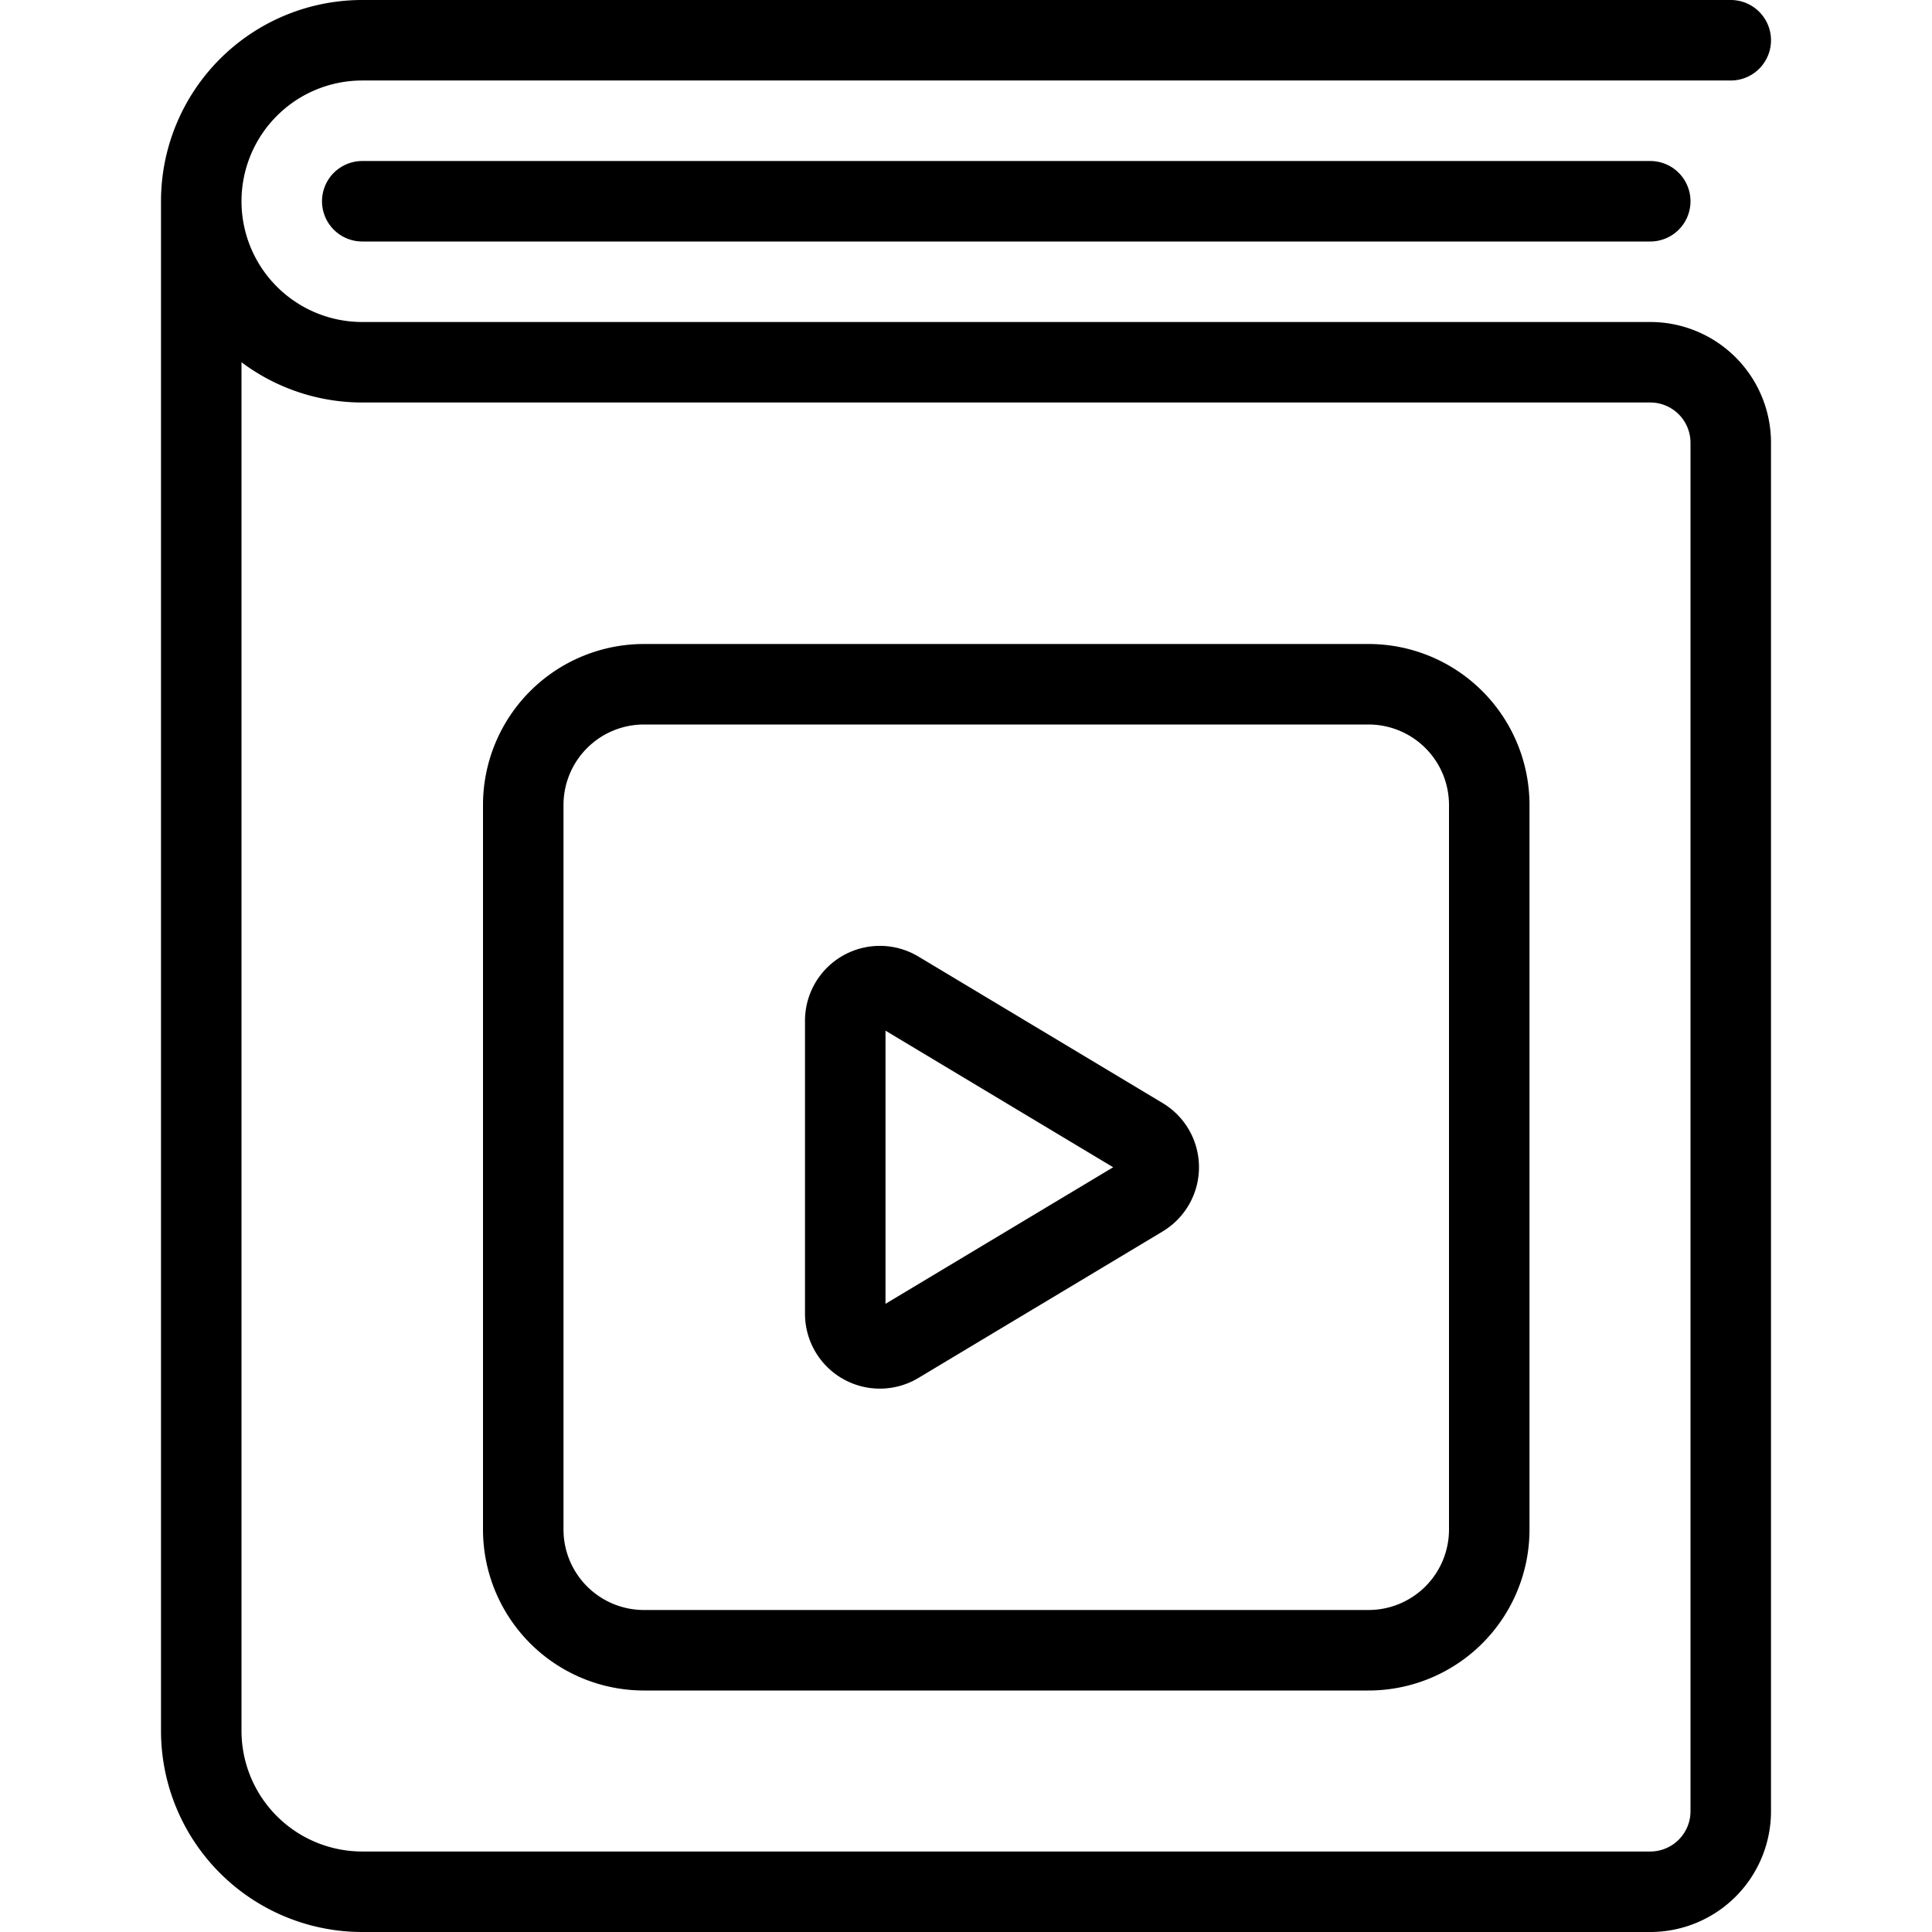
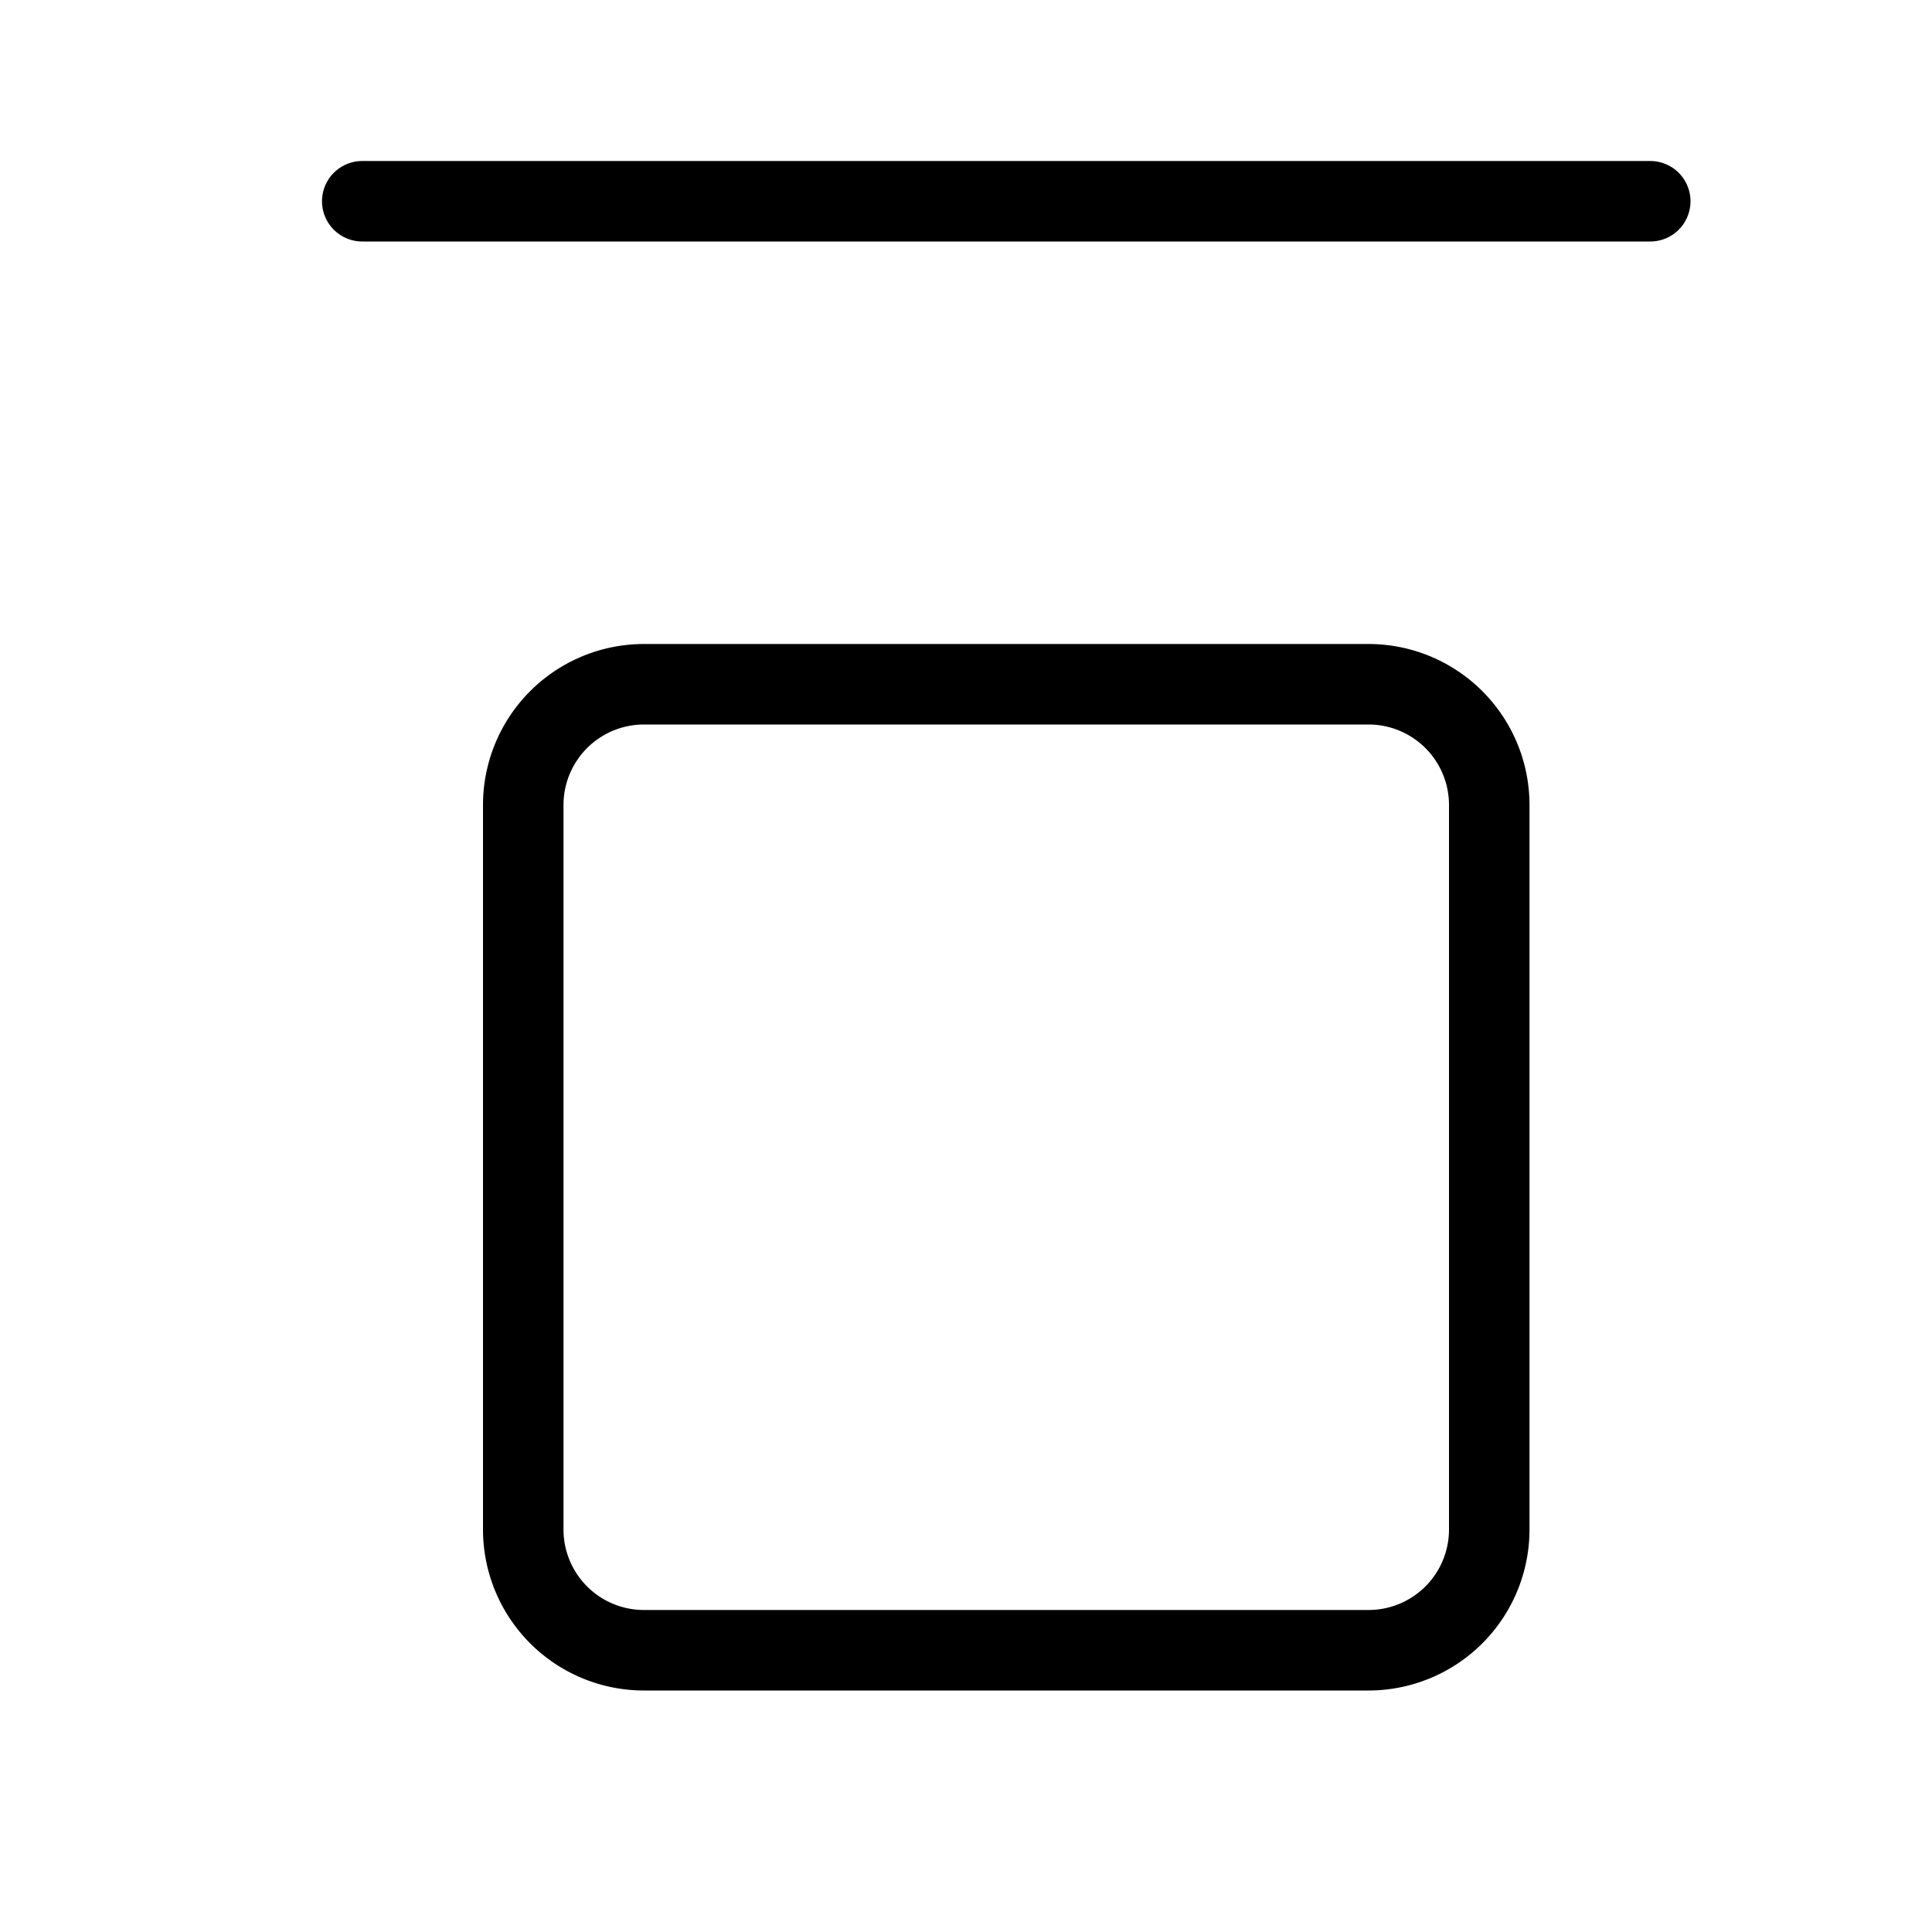
<svg xmlns="http://www.w3.org/2000/svg" viewBox="0 0 24 24">
  <g transform="matrix(1,0,0,1,0,0)">
-     <path d="M21.5.5H4.5a2,2,0,0,0,0,4h16a1,1,0,0,1,1,1v17a1,1,0,0,1-1,1H4.5a2,2,0,0,1-2-2V2.5" fill="none" stroke="#000000" stroke-linecap="round" stroke-linejoin="round" />
    <path d="M4.5 2.5L20.5 2.5" fill="none" stroke="#000000" stroke-linecap="round" stroke-linejoin="round" />
    <path d="M18.5,10A1.5,1.5,0,0,0,17,8.5H8A1.5,1.5,0,0,0,6.5,10v9A1.5,1.5,0,0,0,8,20.5h9A1.5,1.5,0,0,0,18.5,19Z" fill="none" stroke="#000000" stroke-linecap="round" stroke-linejoin="round" />
-     <path d="M10.5,14.5V12.68a.43.43,0,0,1,.651-.369l3.034,1.82a.43.43,0,0,1,0,.738l-3.034,1.82a.43.43,0,0,1-.651-.369Z" fill="none" stroke="#000000" stroke-linecap="round" stroke-linejoin="round" />
  </g>
</svg>